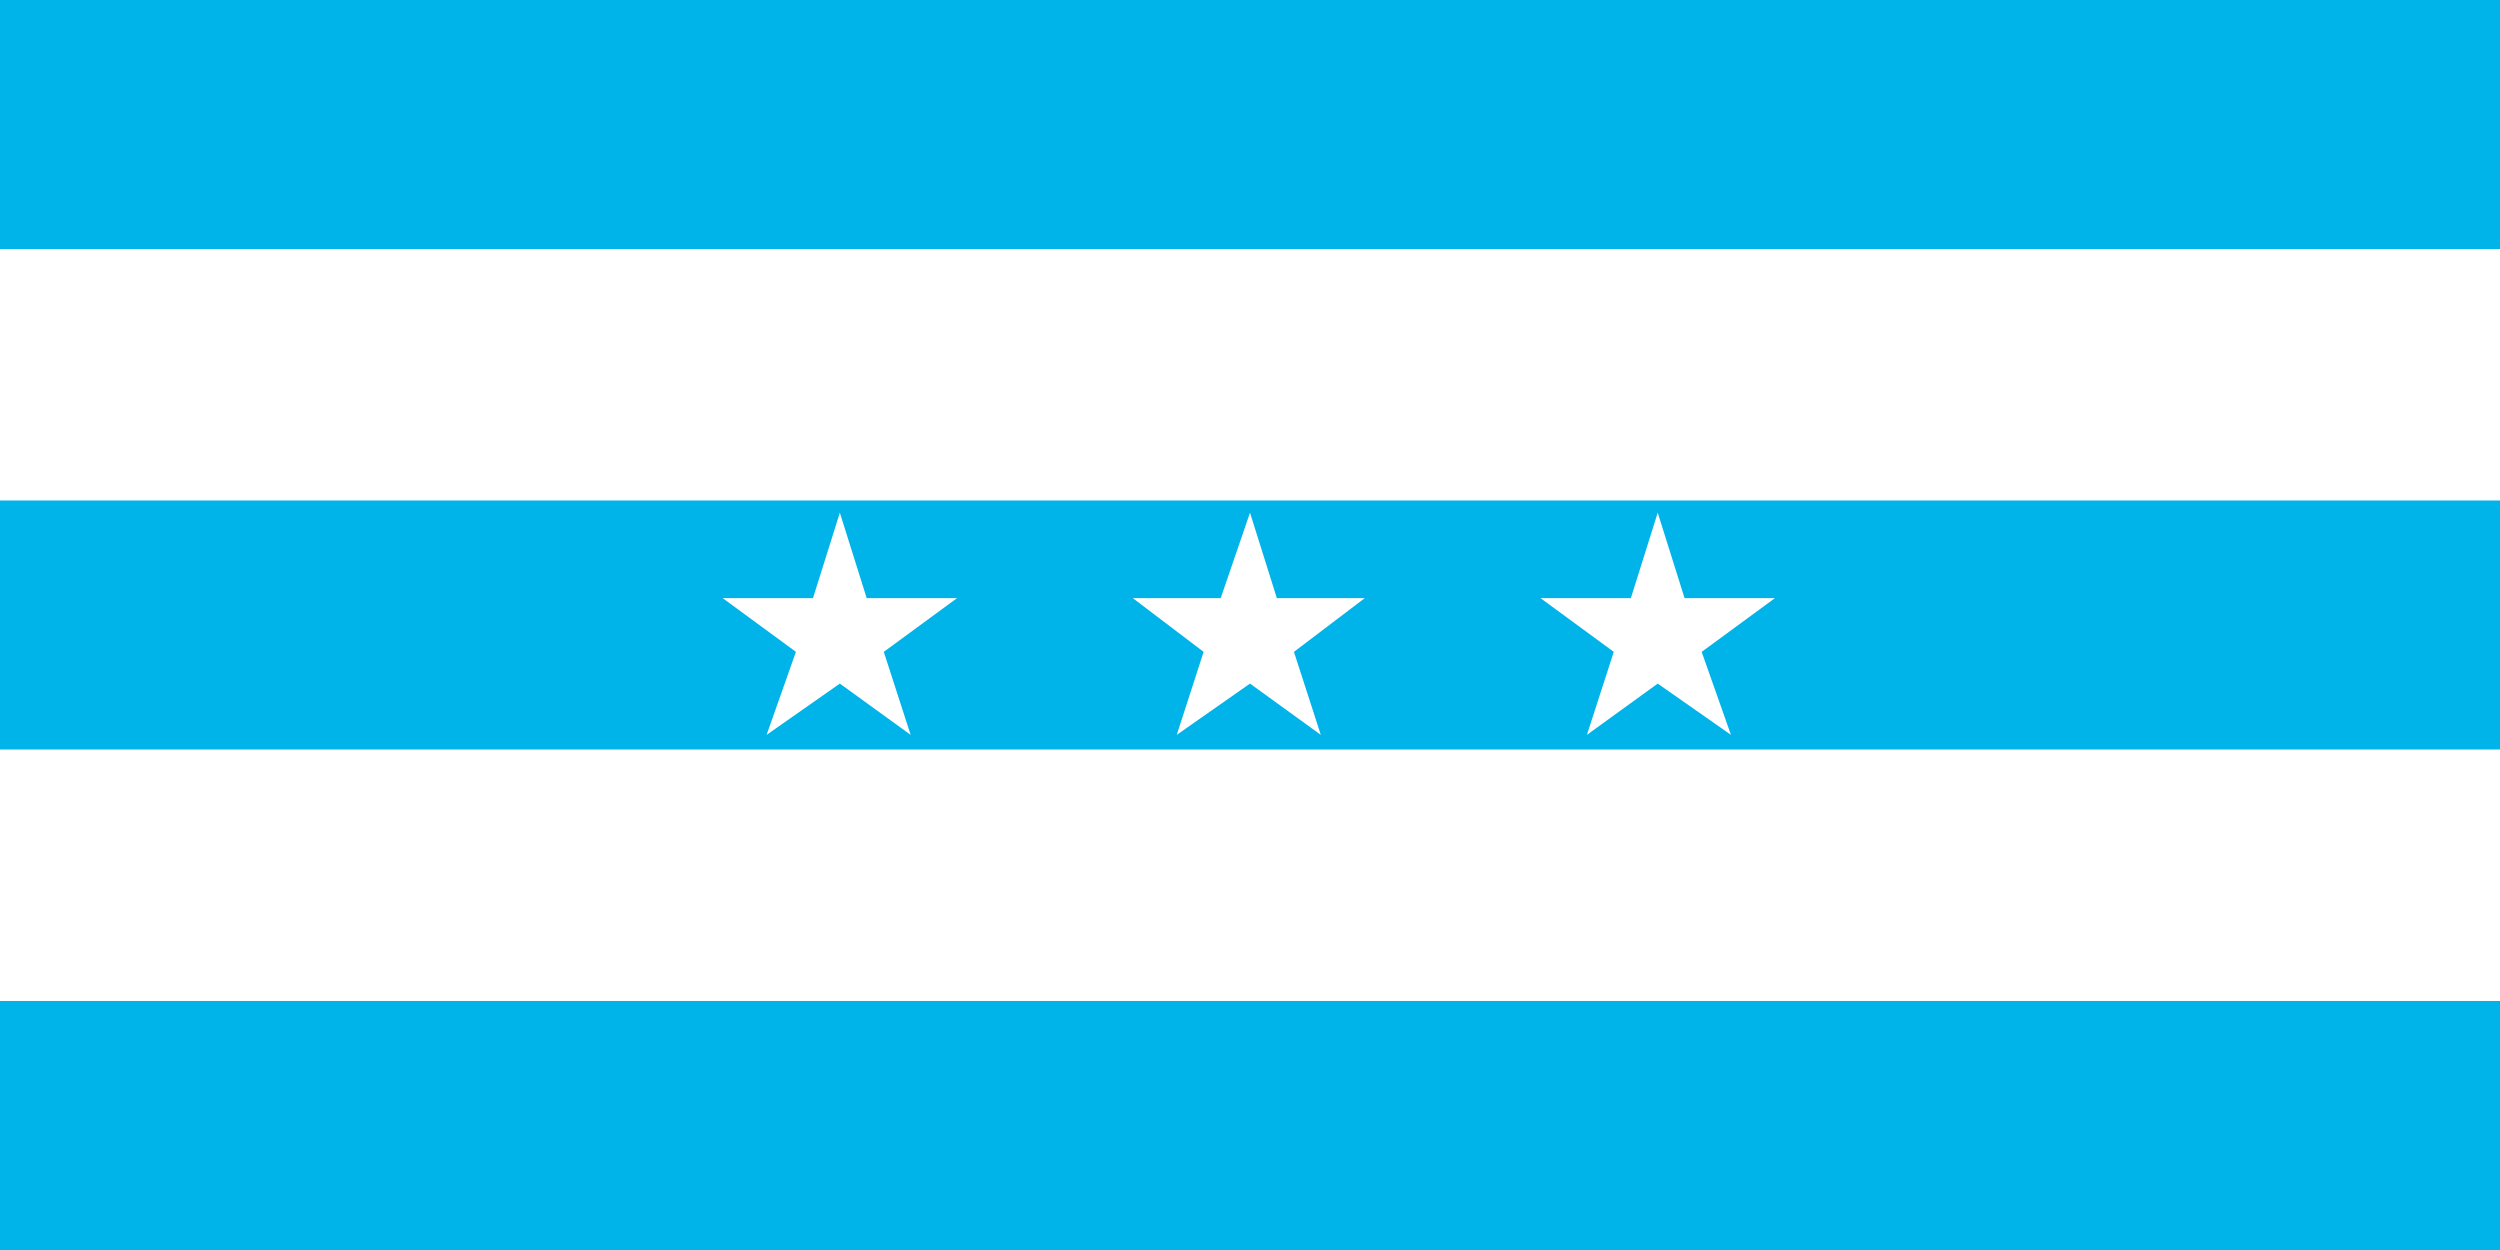
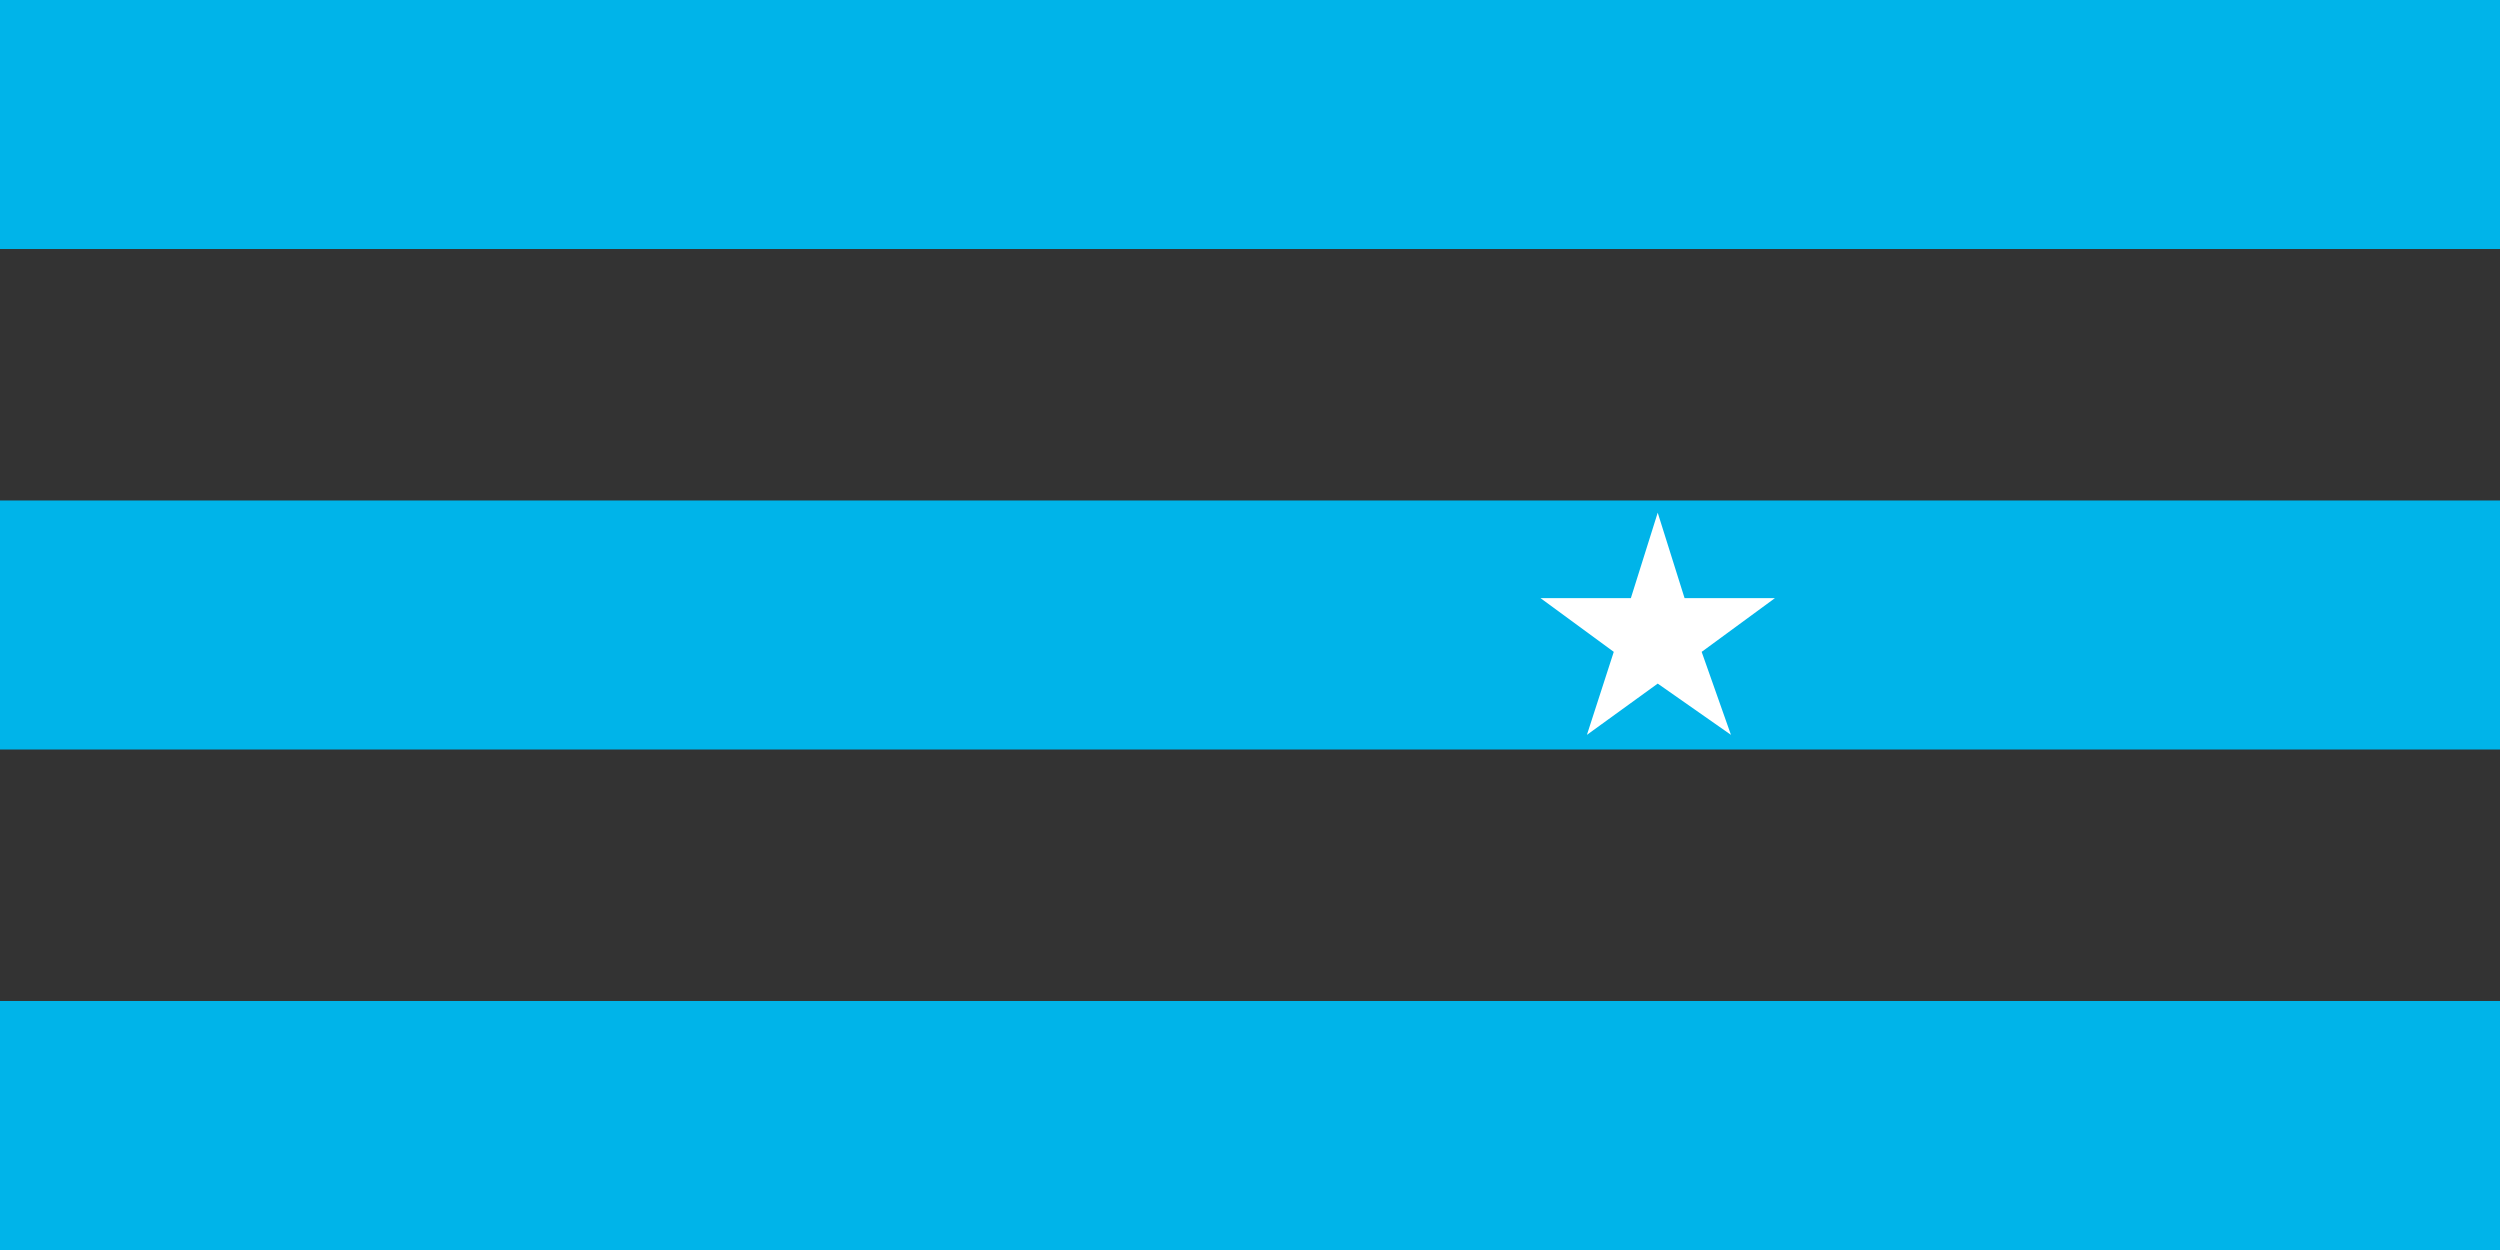
<svg xmlns="http://www.w3.org/2000/svg" xml:space="preserve" width="1024px" height="512px" style="shape-rendering:geometricPrecision; text-rendering:geometricPrecision; image-rendering:optimizeQuality; fill-rule:evenodd" viewBox="0 0 1024 512">
  <rect x="0" y="0" width="1024" height="512" fill="#333333" stroke="none" />
  <defs>
    <style type="text/css">
   
    .fil2 {fill:#FFFFFF}
    .fil1 {fill:#00B4E9}
    .fil0 {fill:#FFFFFF}
   
  </style>
  </defs>
-   <path class="fil0" d="M0 0l1024 0 0 512 -1024 0 0 -512z" />
  <g id="Layer 1">
    <rect class="fil1" x="0" y="0" width="1024" height="102" />
    <rect class="fil1" x="0" y="205" width="1024" height="102" />
    <rect class="fil1" x="0" y="410" width="1024" height="102" />
-     <path class="fil2" d="M512 210l11 35 36 0 -29 22 11 34 -29 -21 -30 21 11 -34 -29 -22 36 0 12 -35zm5 18m24 17m4 11m-10 28m-9 7m-29 0m-9 -7m-9 -28m3 -11m24 -17" />
    <path class="fil2" d="M679 210l11 35 37 0 -30 22 12 34 -30 -21 -29 21 11 -34 -30 -22 37 0 11 -35zm6 18m24 17m3 11m-9 28m-9 7m-30 0m-9 -7m-9 -28m4 -11m24 -17" />
-     <path class="fil2" d="M344 210l11 35 37 0 -30 22 11 34 -29 -21 -30 21 12 -34 -30 -22 37 0 11 -35zm6 18m23 17m4 11m-9 28m-9 7m-30 0m-9 -7m-9 -28m3 -11m24 -17" />
  </g>
</svg>